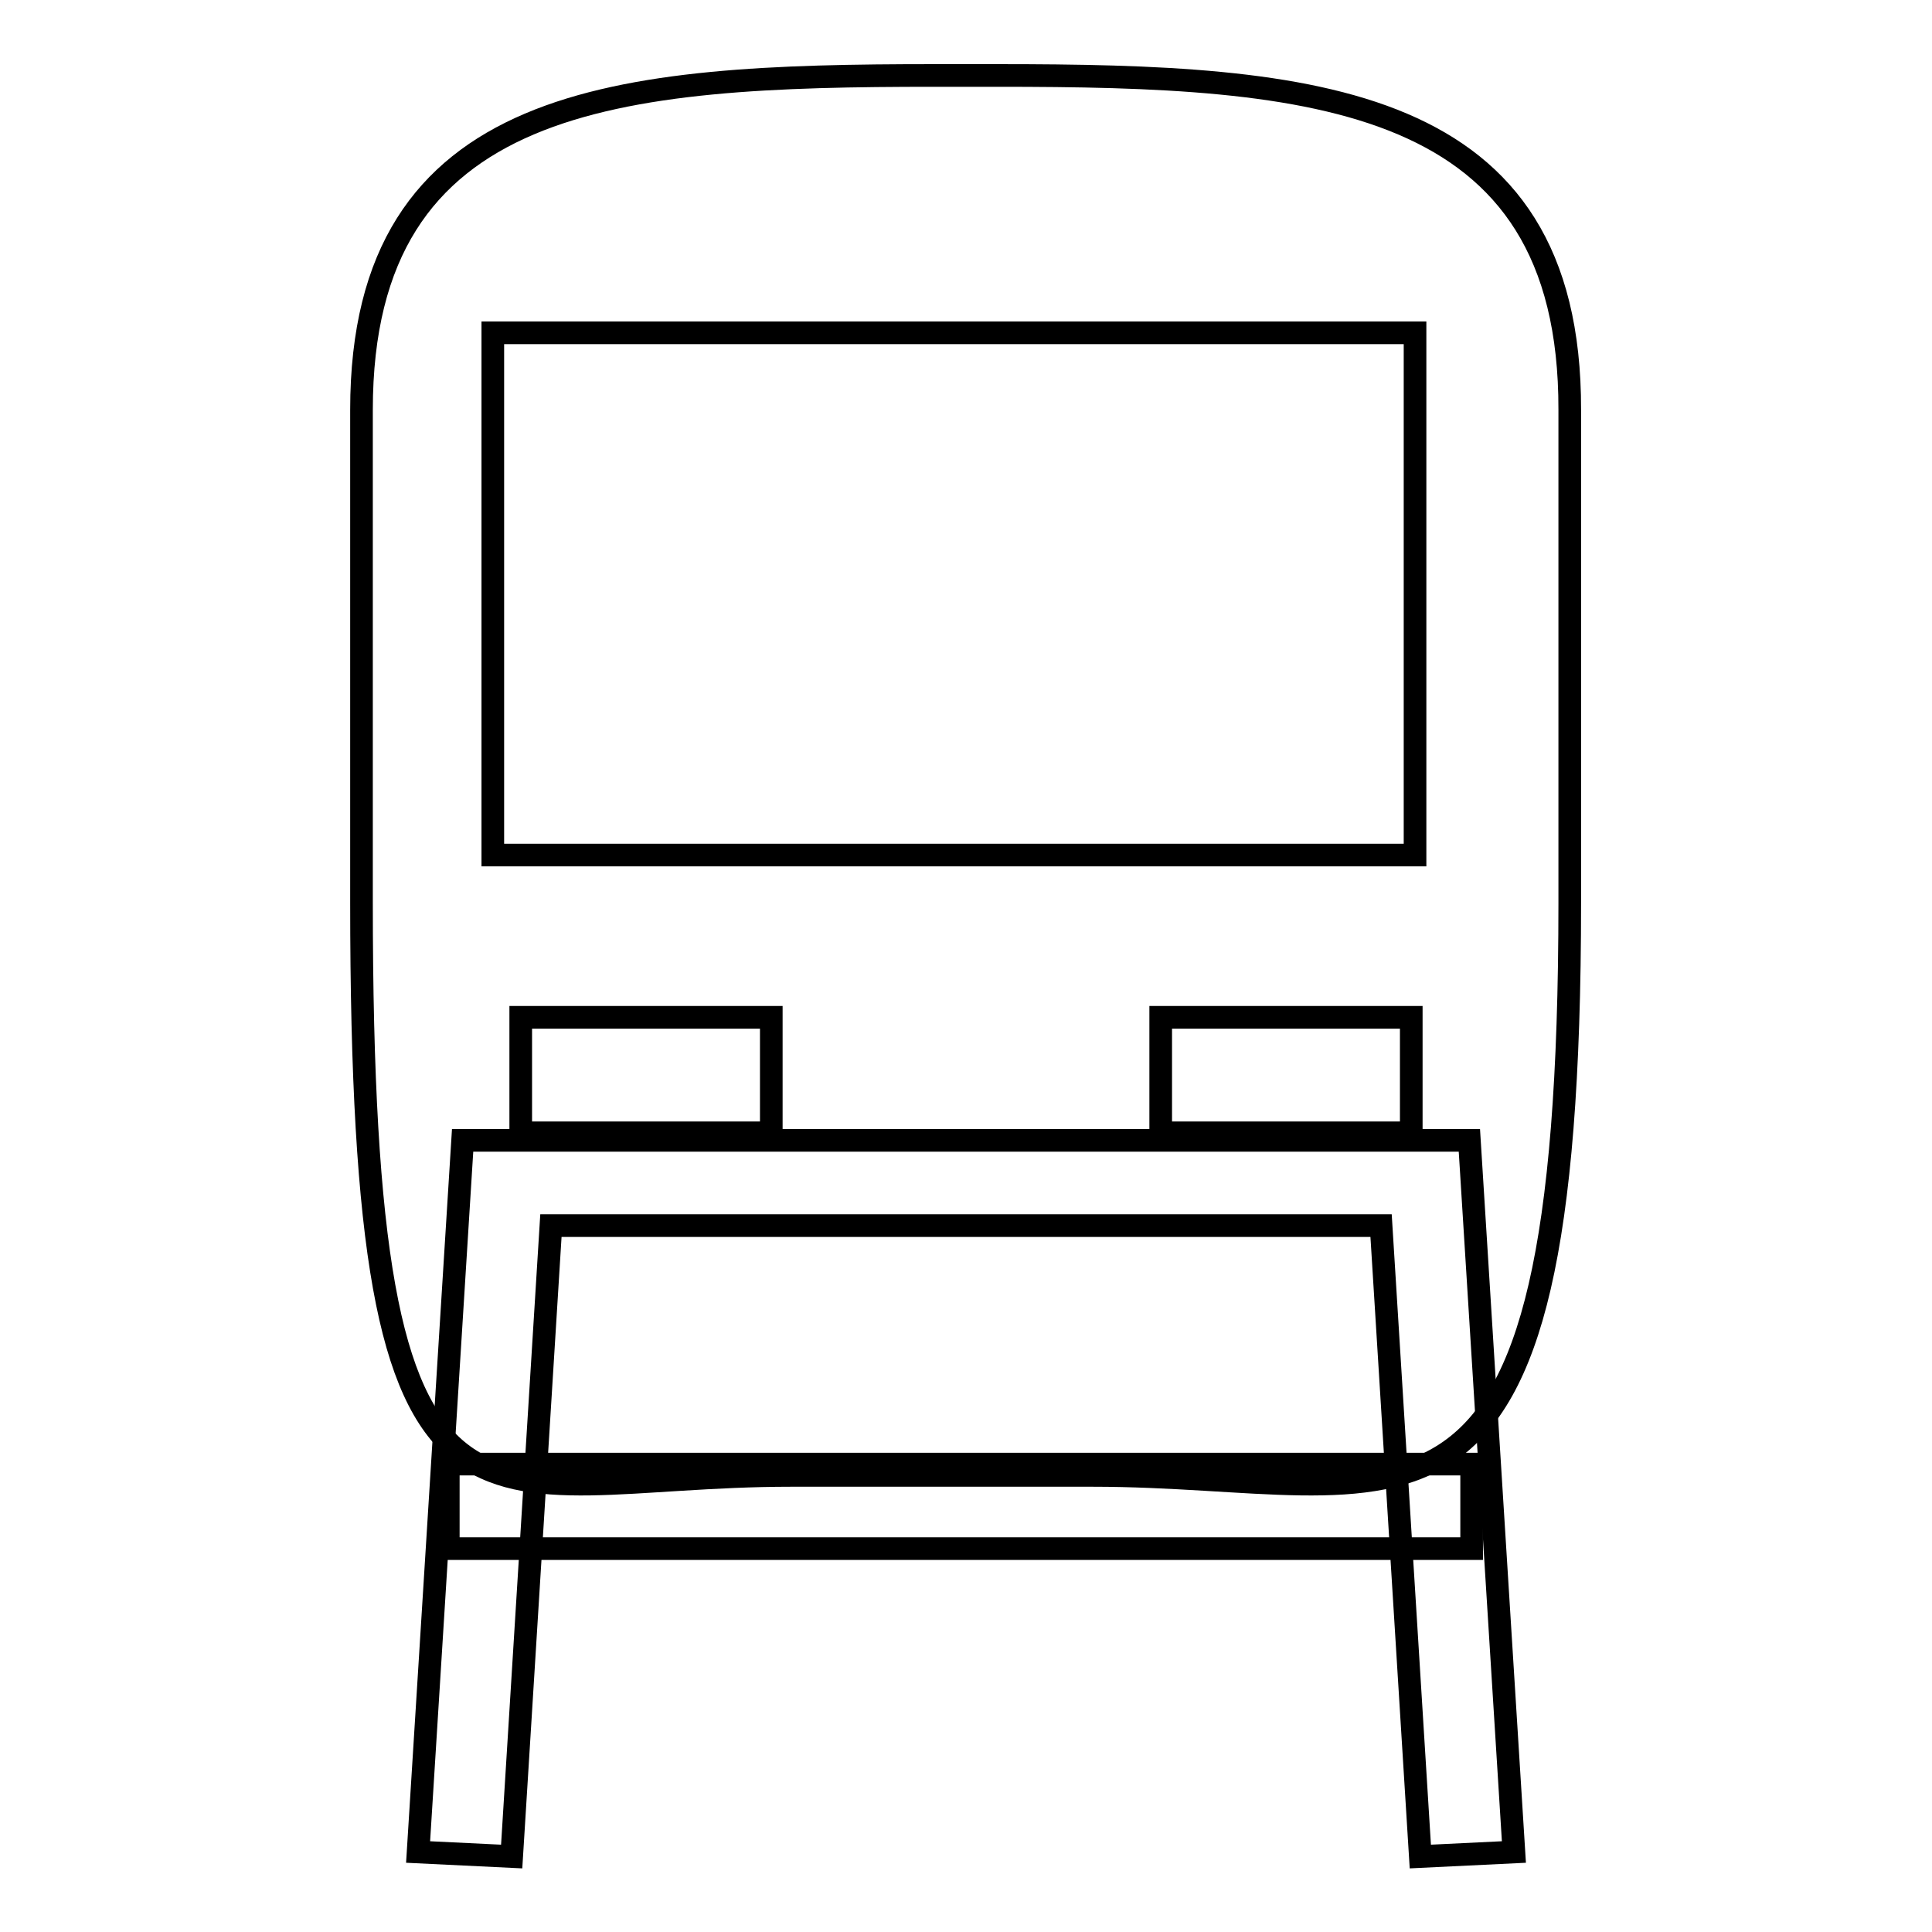
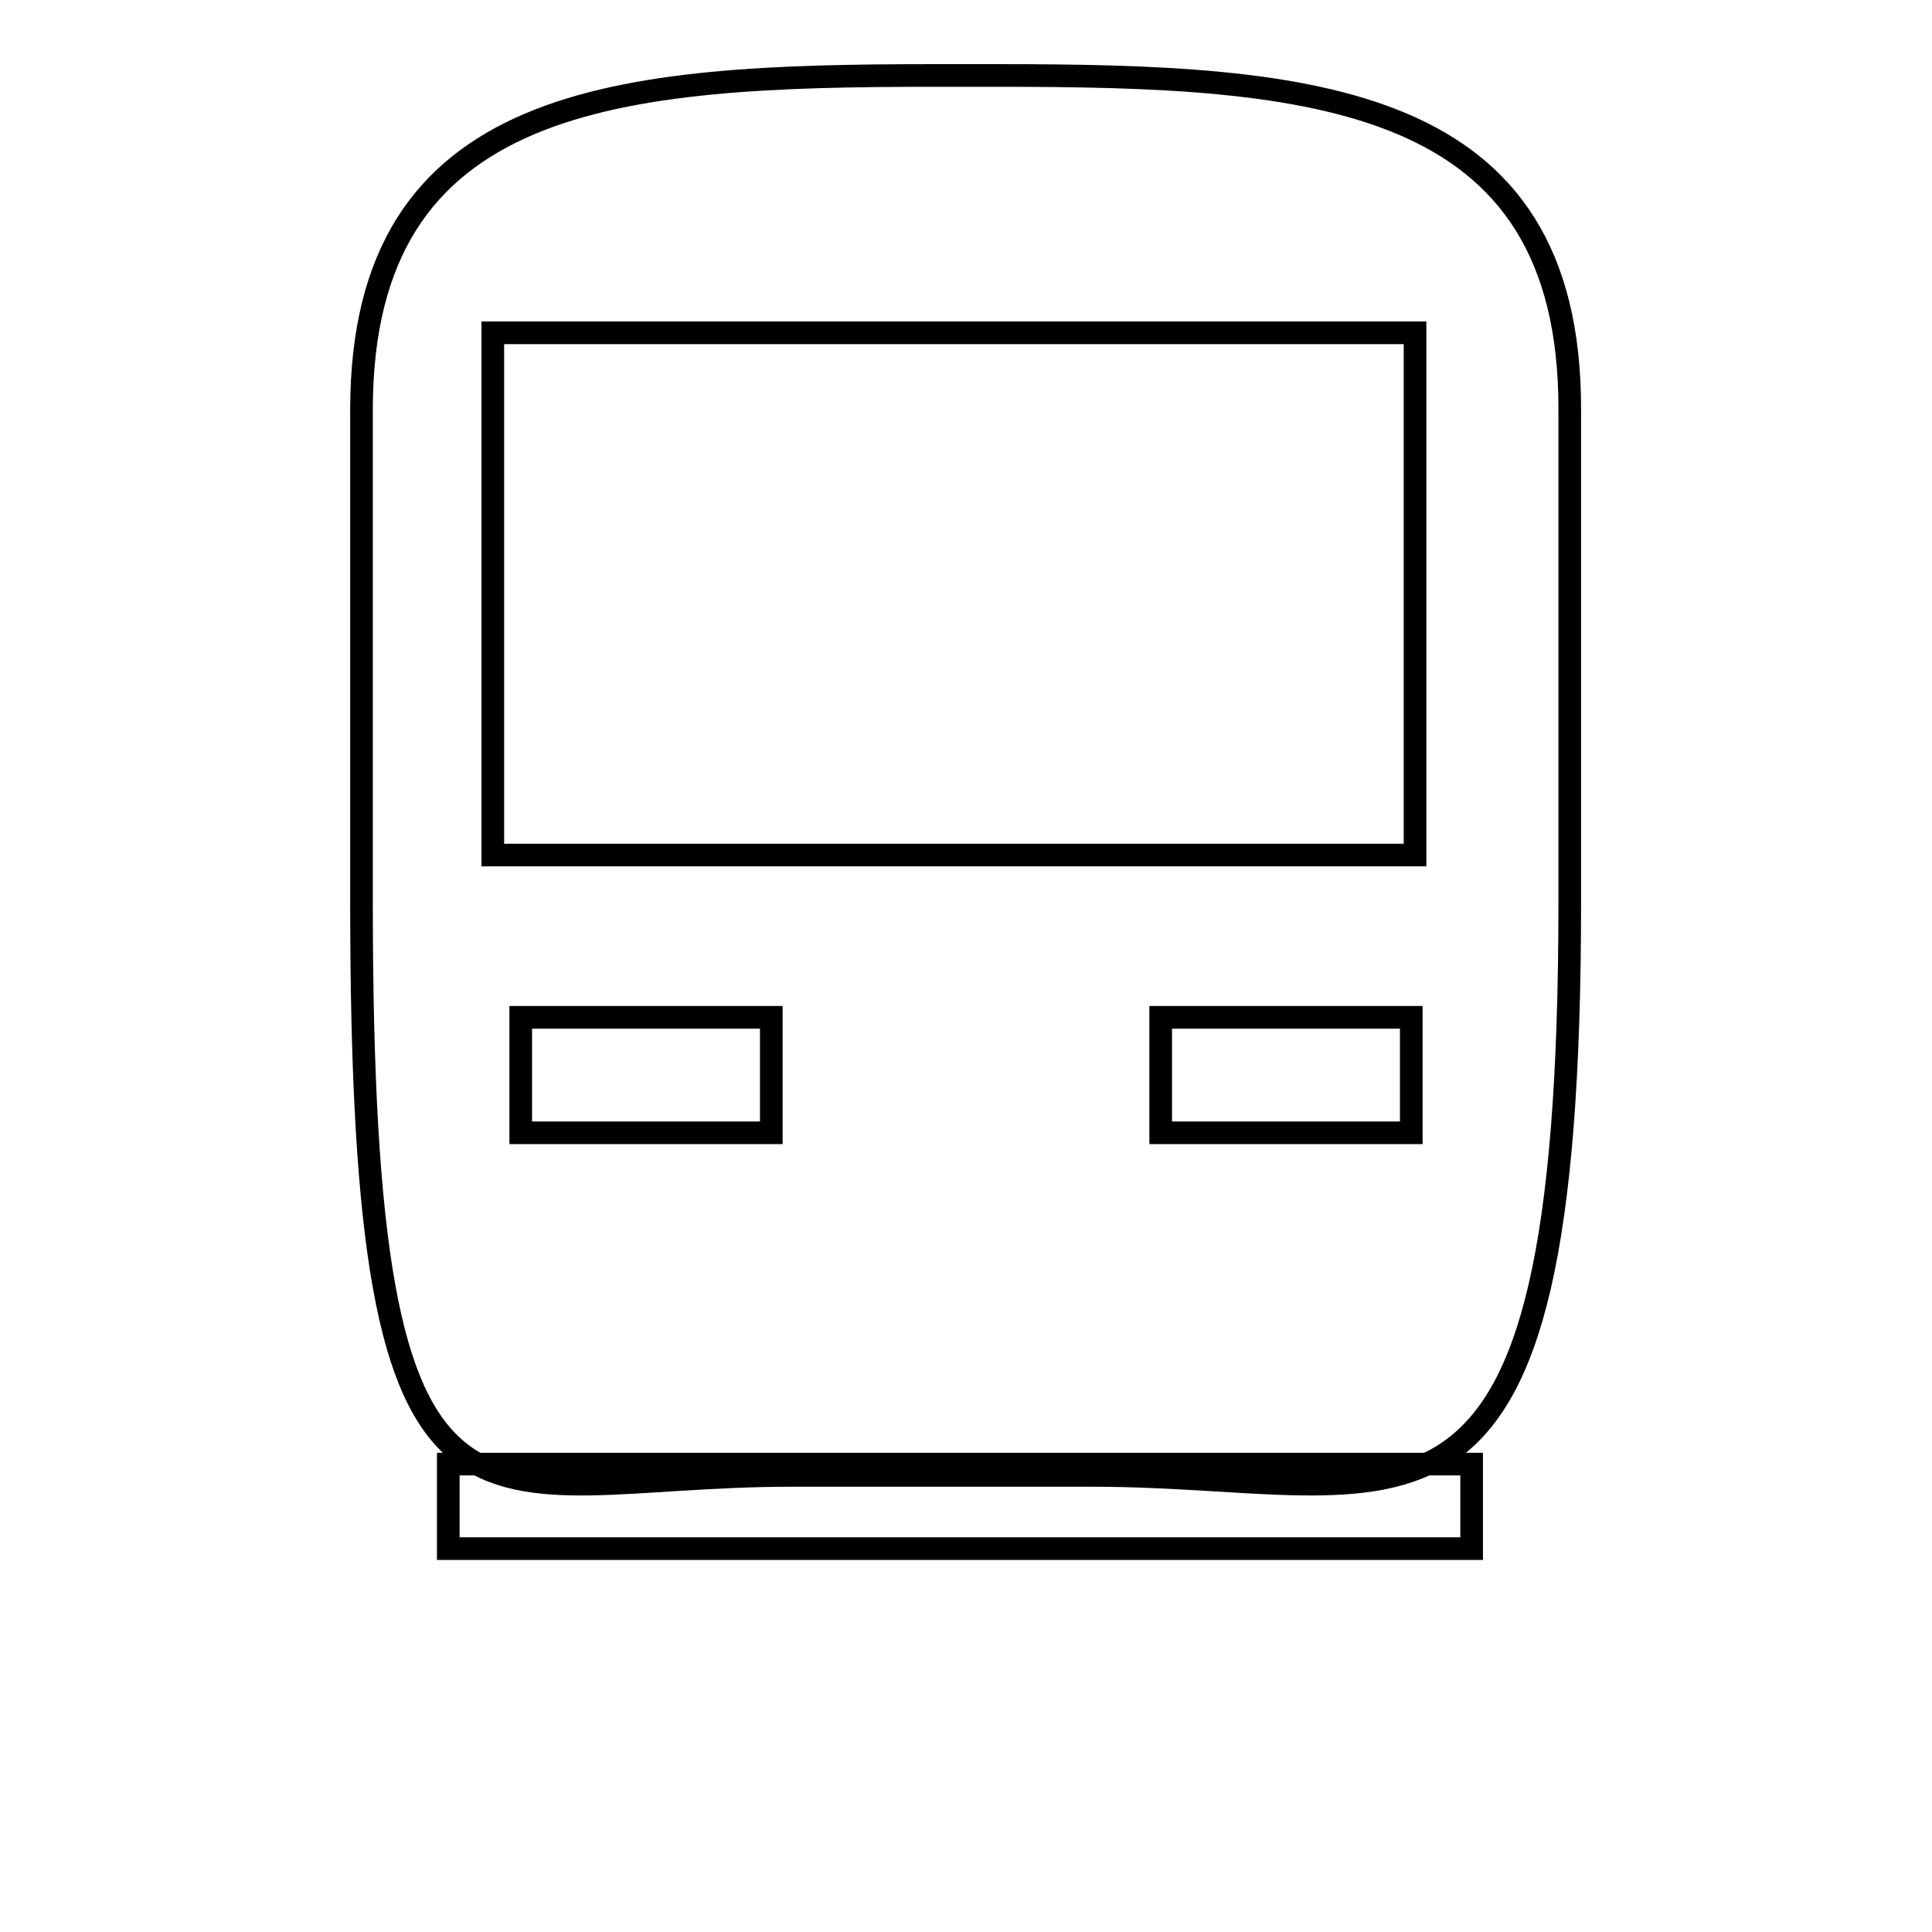
<svg xmlns="http://www.w3.org/2000/svg" version="1.1" x="0px" y="0px" viewBox="0 0 256 256" enable-background="new 0 0 256 256" xml:space="preserve">
  <g>
    <g>
-       <path stroke-width="3" fill-opacity="0" stroke="#000000" d="M188.2,246l-5.2-83.6H73L67.8,246l-12.4-0.6l5.9-94.3h133.4l5.9,94.3L188.2,246z" />
      <path stroke-width="3" fill-opacity="0" stroke="#000000" d="M59.4,194H195v11.2H59.4V194L59.4,194z" />
      <path stroke-width="3" fill-opacity="0" stroke="#000000" d="M132.2,10h-8.4c-41.9,0-75.9,2.4-75.9,44.3v65.3c0,92.5,15,75.9,56.9,75.9h40c41.9,0,63.2,16.6,63.2-75.9V54.3C208.1,12.4,174.1,10,132.2,10 M102.2,150.1H69v-15.3h33.2V150.1z M187,150.1h-33.2v-15.3H187L187,150.1L187,150.1z M187.5,113.3H65.3V44.1h122.2V113.3z" />
    </g>
  </g>
</svg>